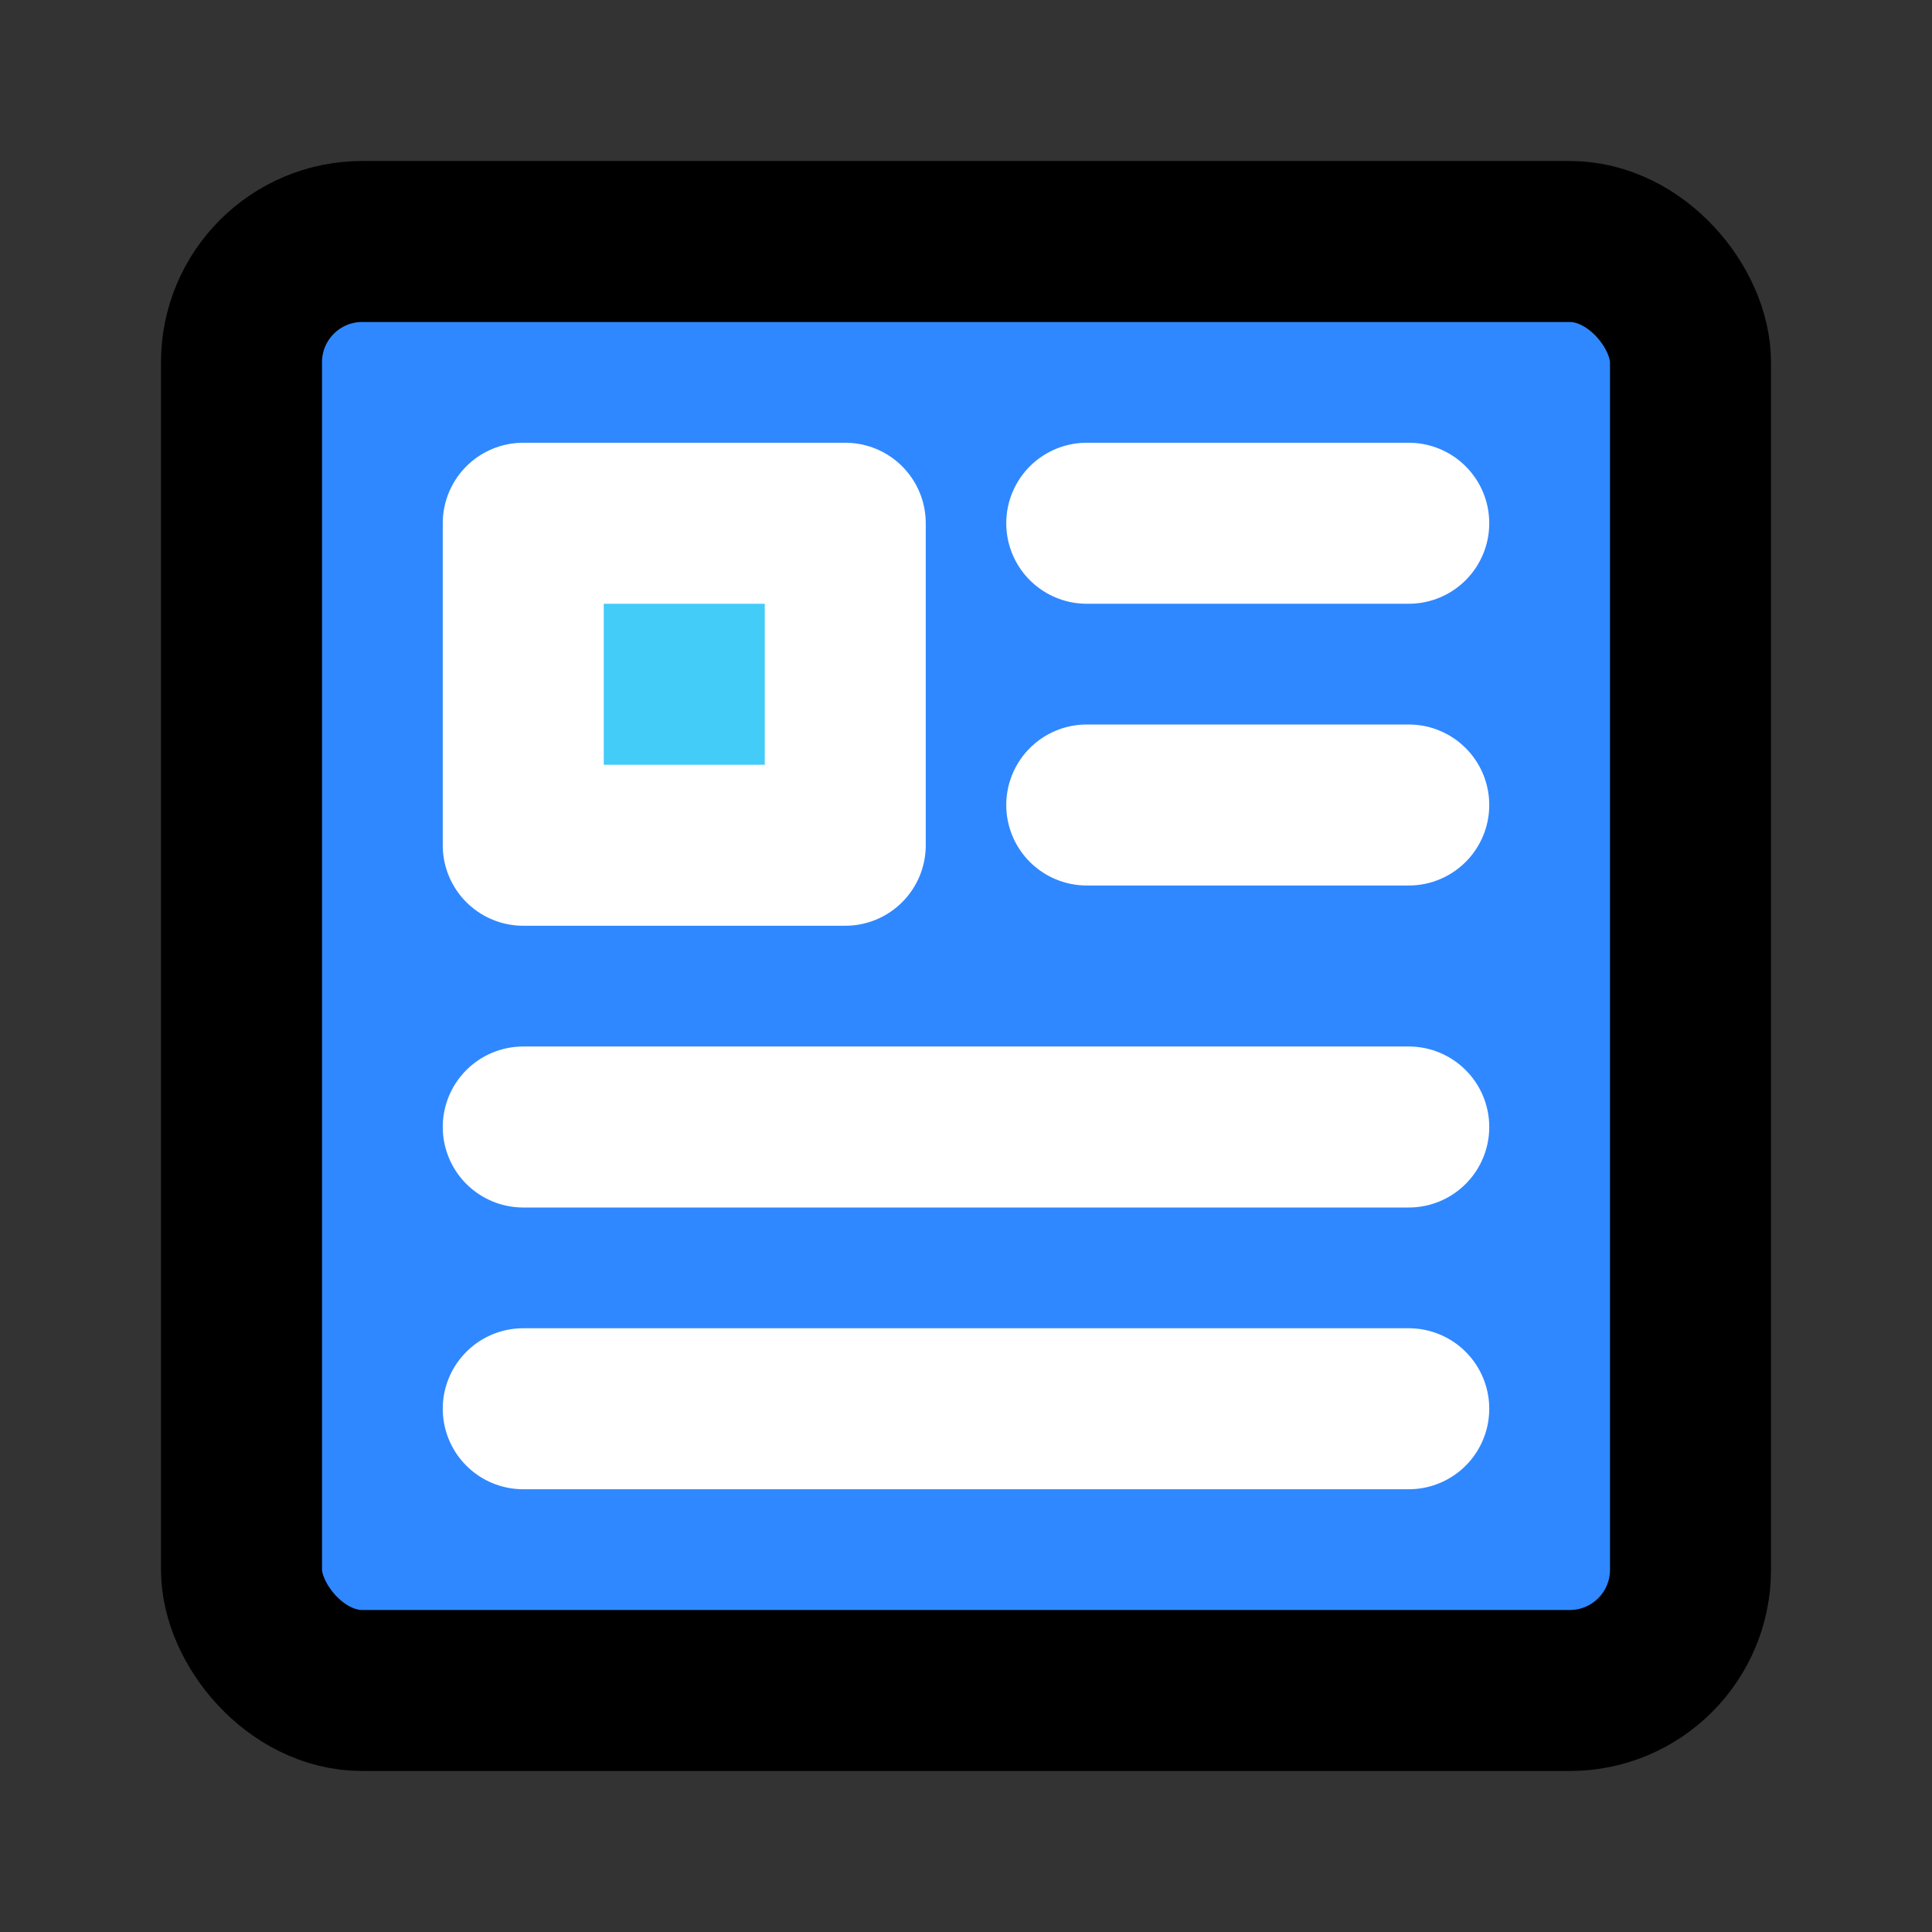
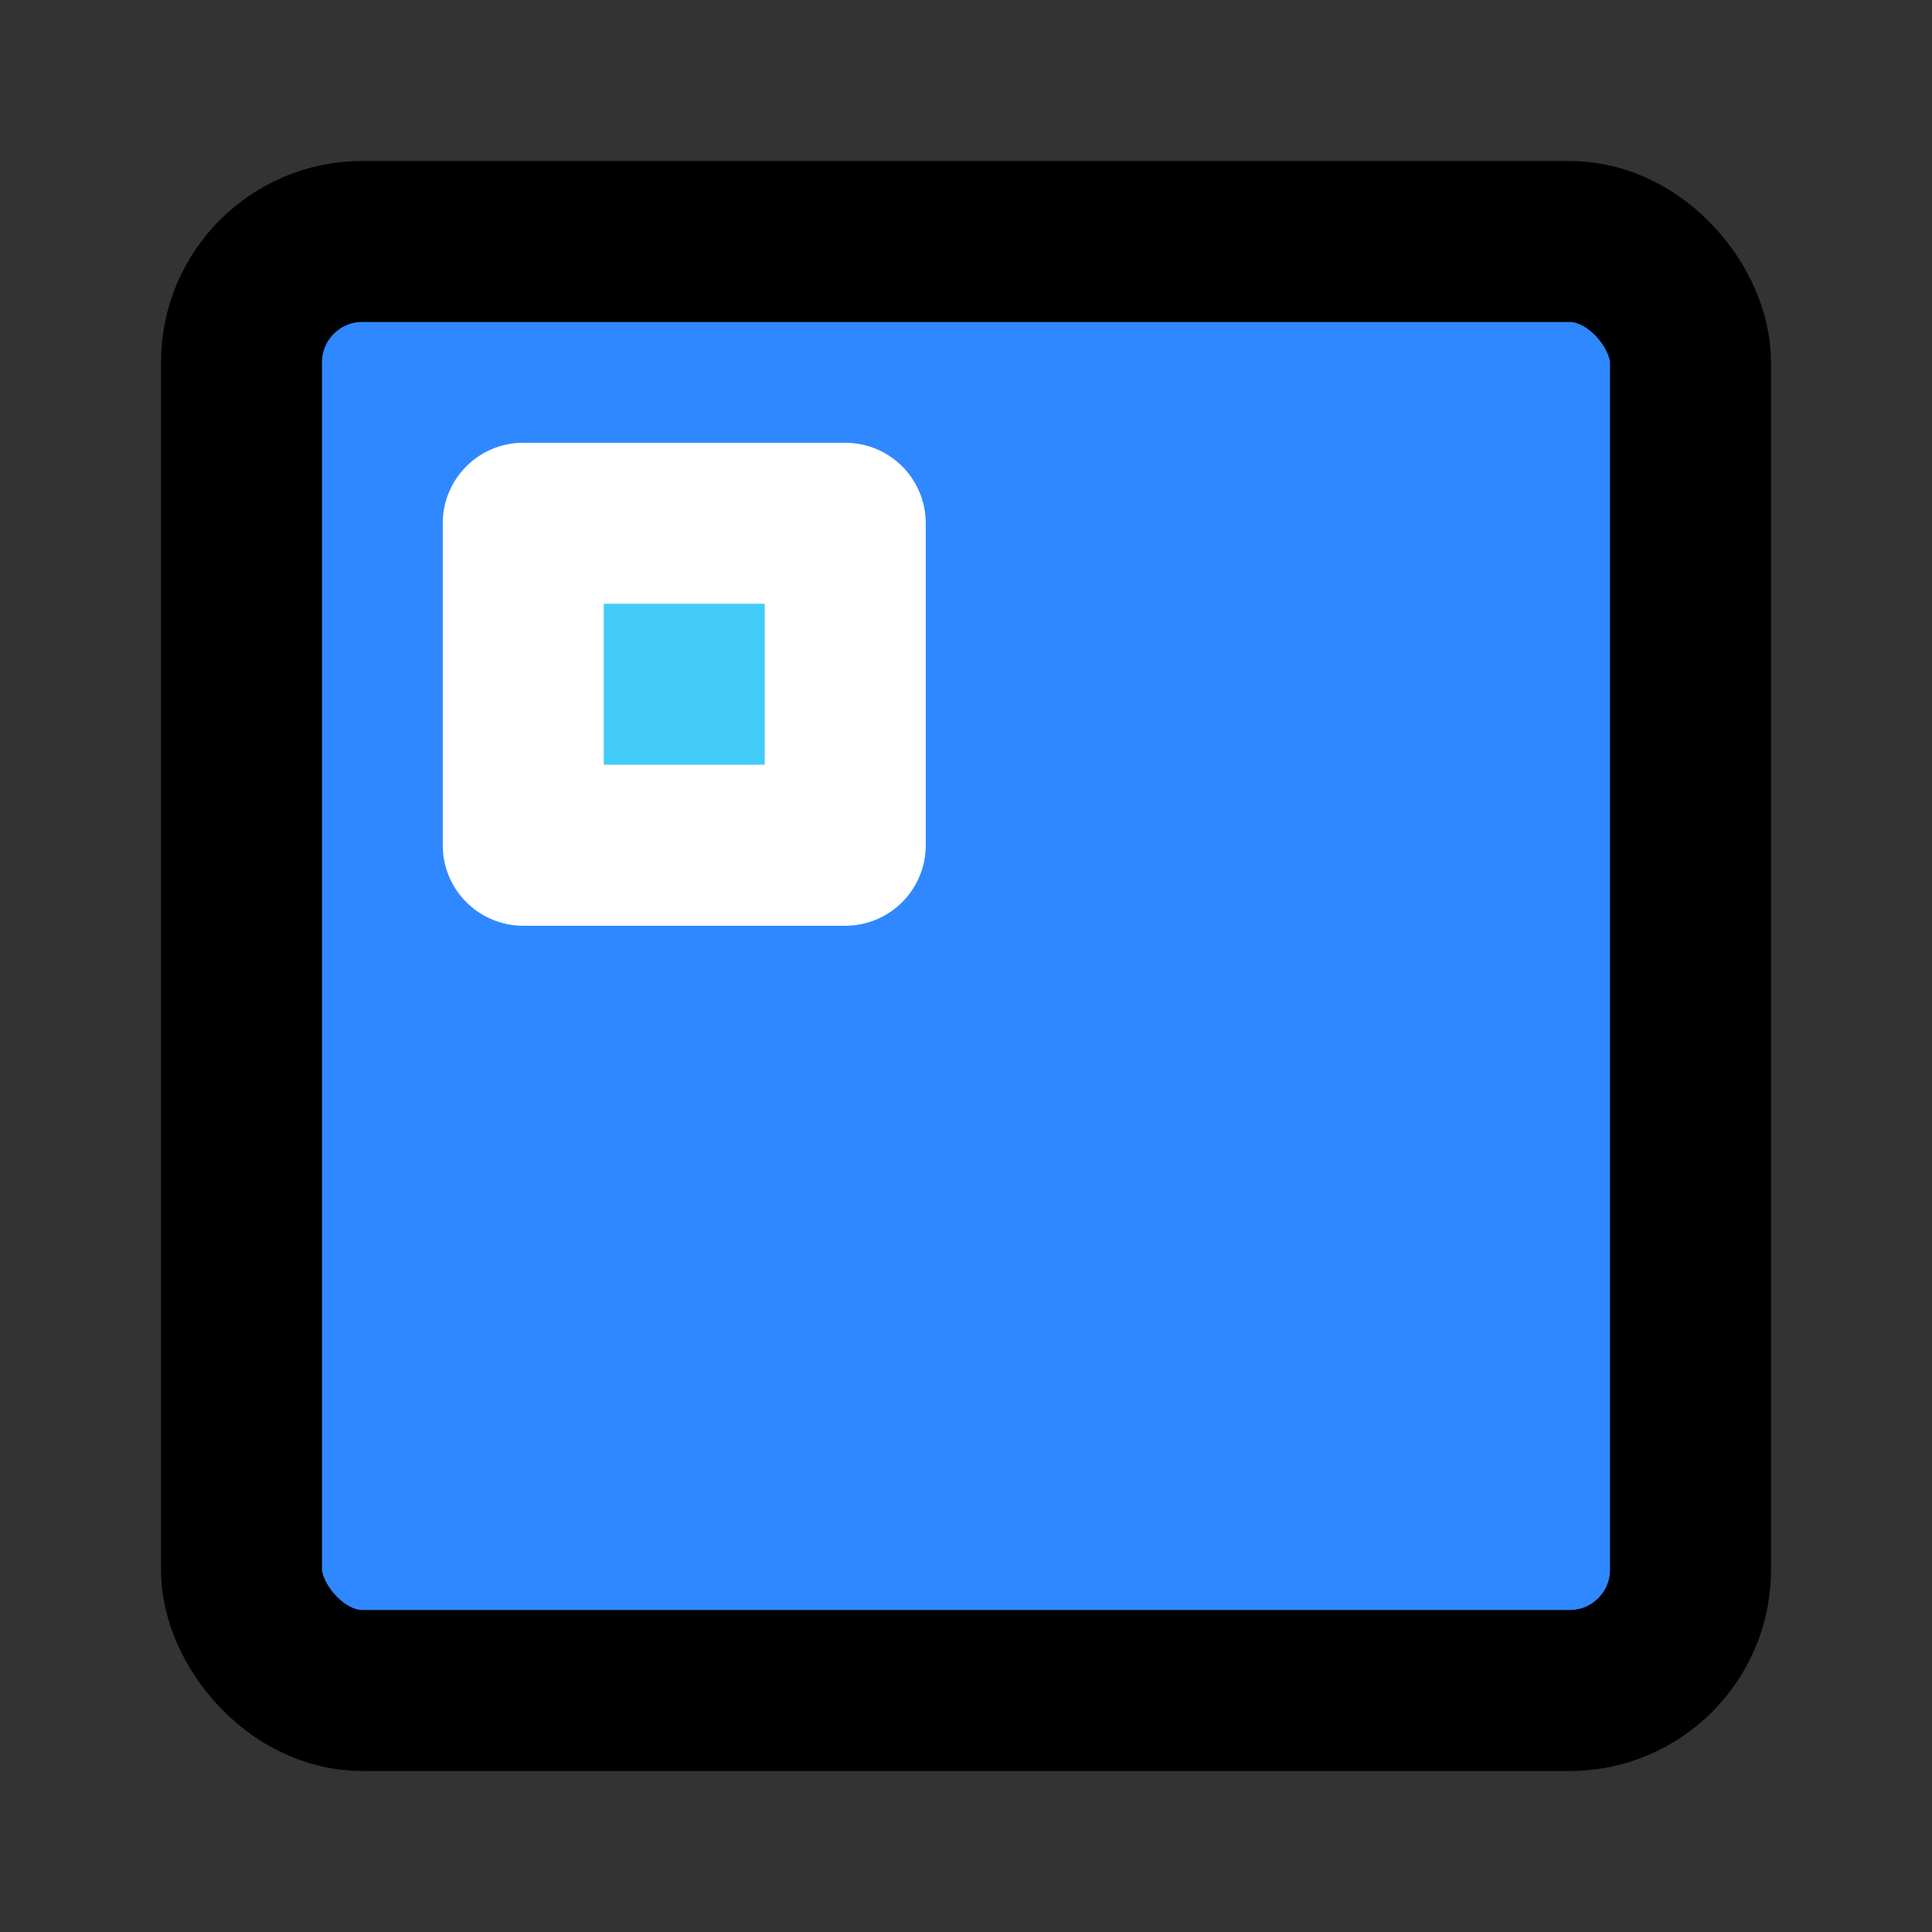
<svg xmlns="http://www.w3.org/2000/svg" width="48" height="48" viewBox="0 0 48 48" fill="none">
  <rect x="0" y="0" width="48" height="48" fill="#333333" stroke="none" />
  <rect x="6" y="6" width="36" height="36" rx="3" fill="#2F88FF" stroke="black" stroke-width="4" stroke-linejoin="round" />
  <rect x="13" y="13" width="8" height="8" fill="#43CCF8" stroke="white" stroke-width="4" stroke-linejoin="round" />
-   <path d="M27 13L35 13" stroke="white" stroke-width="4" stroke-linecap="round" stroke-linejoin="round" />
-   <path d="M27 20L35 20" stroke="white" stroke-width="4" stroke-linecap="round" stroke-linejoin="round" />
-   <path d="M13 28L35 28" stroke="white" stroke-width="4" stroke-linecap="round" stroke-linejoin="round" />
-   <path d="M13 35H35" stroke="white" stroke-width="4" stroke-linecap="round" stroke-linejoin="round" />
</svg>